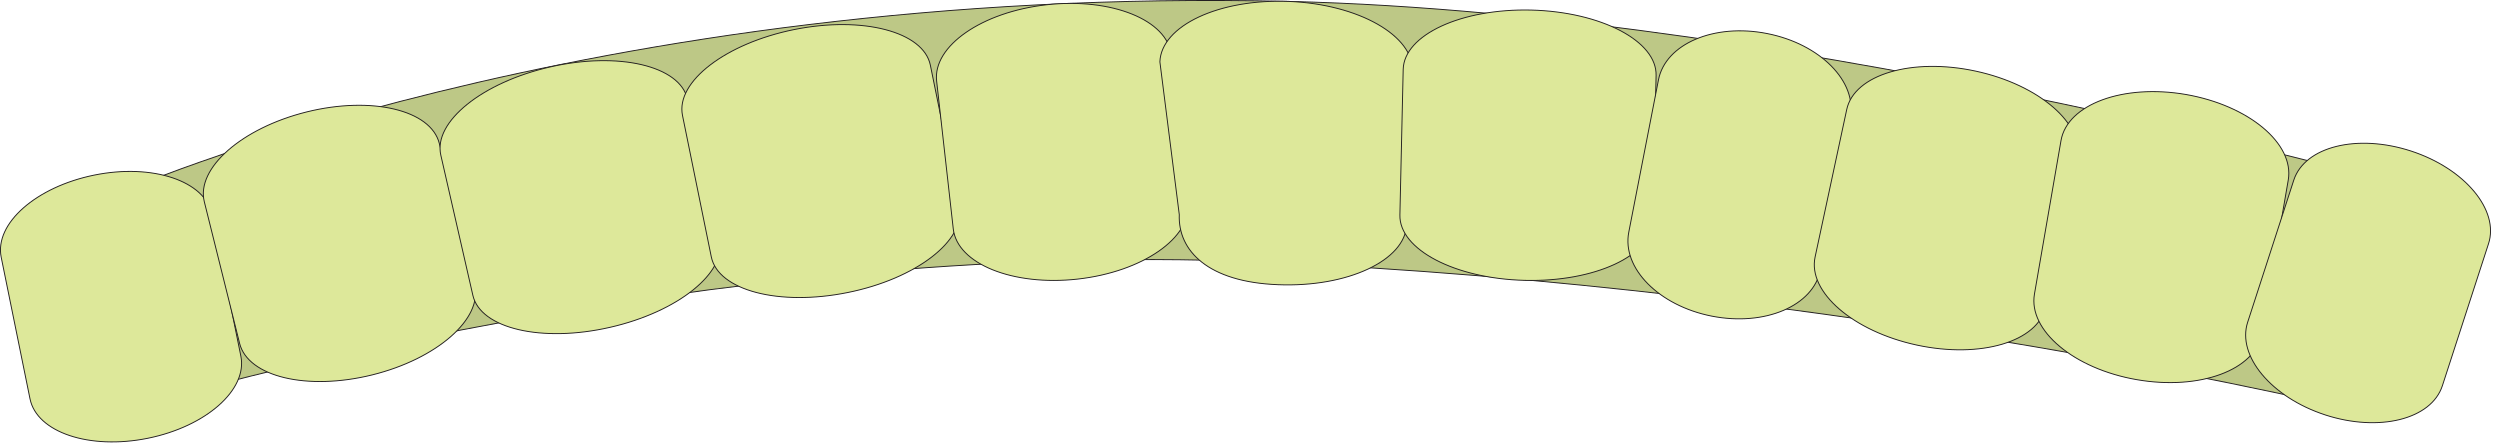
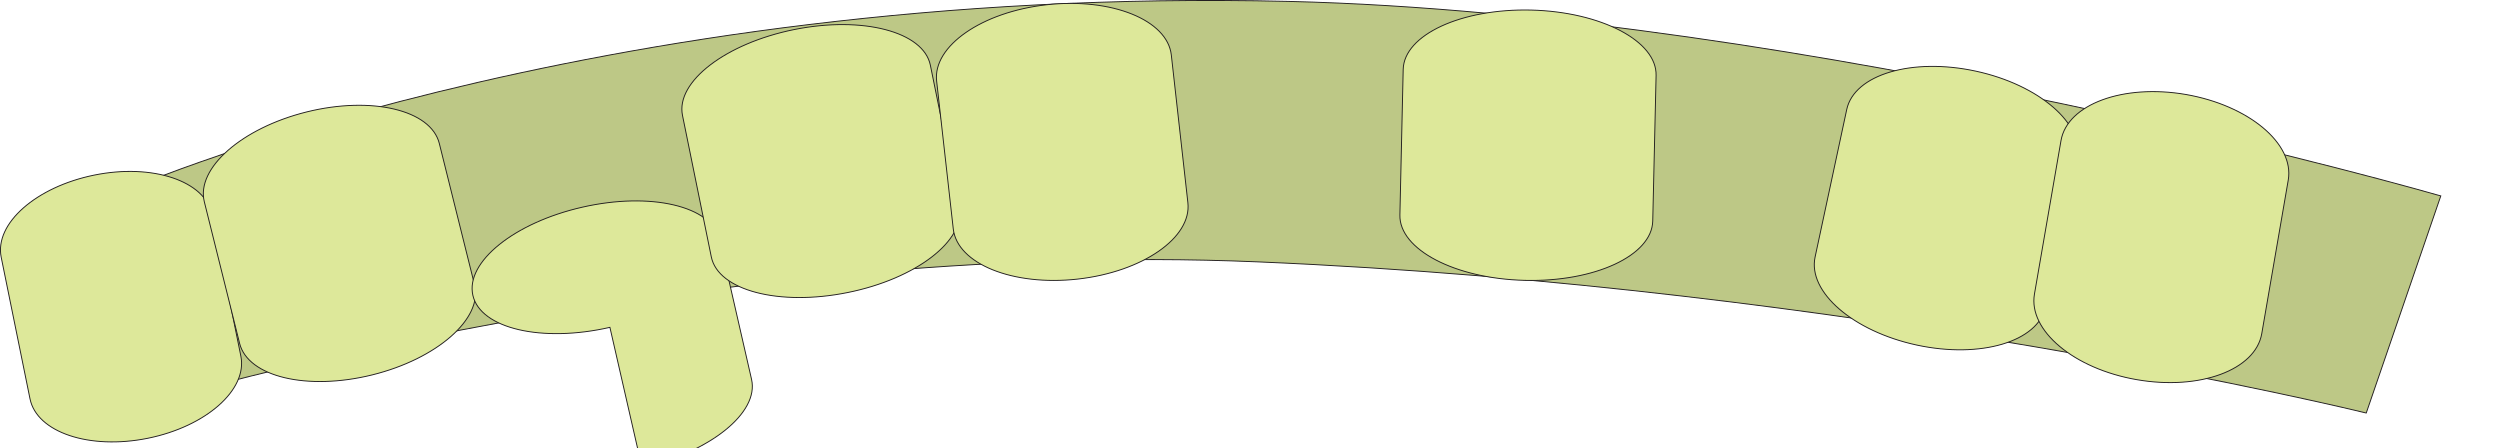
<svg xmlns="http://www.w3.org/2000/svg" xmlns:ns1="https://ian.umces.edu/media-library/" x="0px" y="0px" width="502" height="90" viewBox="0 0 502 90" xml:space="preserve">
  <title>Cyanobacteria</title>
  <desc>
    <ns1:title>Cyanobacteria</ns1:title>
    <ns1:descr>Illustration of Cyanobacteria</ns1:descr>
    <ns1:scene>
      <ns1:contains>Cyanobacteria, bacteria, blue-green, algae, Cyanophyta</ns1:contains>
      <ns1:when>1999-01-01</ns1:when>
    </ns1:scene>
  </desc>
  <defs />
  <path stroke="#231F20" stroke-width=".19" stroke-linecap="round" d="m475.14 82.934s-102.88-25.292-222.62-30.354c-111.2-4.695-221.43 28.062-221.43 28.062l-7.939-41.548s94.444-42.159 235.64-38.81c104.54 2.493 231.32 39.055 231.32 39.055l-14.97 43.595z" fill="#BDC886" />
  <path stroke="#231F20" stroke-width=".19" stroke-linecap="round" d="m29.669 88.008c-11.688 2.359-22.275-1.18-23.644-7.922l-5.786-28.44c-1.357-6.765 7.01-14.12 18.699-16.49 11.688-2.37 22.281 1.179 23.65 7.922l5.78 28.44c1.363 6.743-7.004 14.131-18.699 16.49z" fill="#DDE89A" />
  <path stroke="#231F20" stroke-width=".19" stroke-linecap="round" d="m74.744 75.279c-13.035 3.227-24.946.4-26.632-6.331l-7.088-28.44c-1.669-6.72 7.527-14.798 20.563-18.036 13.024-3.227 24.946-.401 26.626 6.331l7.087 28.429c1.681 6.731-7.527 14.82-20.556 18.047z" fill="#DDE89A" />
-   <path stroke="#231F20" stroke-width=".19" stroke-linecap="round" d="m122.47 65.732c-13.669 3.126-25.992.245-27.517-6.42l-6.439-28.162c-1.524-6.676 8.312-14.609 21.998-17.714 13.675-3.115 25.986-.233 27.522 6.431l6.442 28.162c1.53 6.677-8.32 14.588-22 17.703z" fill="#DDE89A" />
+   <path stroke="#231F20" stroke-width=".19" stroke-linecap="round" d="m122.47 65.732c-13.669 3.126-25.992.245-27.517-6.42c-1.524-6.676 8.312-14.609 21.998-17.714 13.675-3.115 25.986-.233 27.522 6.431l6.442 28.162c1.53 6.677-8.32 14.588-22 17.703z" fill="#DDE89A" />
  <path stroke="#231F20" stroke-width=".19" stroke-linecap="round" d="m170.2 58.744c-13.747 2.782-26.003-.422-27.372-7.166l-5.786-28.417c-1.363-6.743 8.673-14.443 22.42-17.225 13.747-2.771 25.992.423 27.355 7.155l5.792 28.44c1.36 6.732-8.67 14.454-22.41 17.213z" fill="#DDE89A" />
  <path stroke="#231F20" stroke-width=".19" stroke-linecap="round" d="m216.4 56.041c-13.013 1.446-24.201-3.06-24.985-10.092l-3.338-29.664c-.795-7.032 9.113-13.897 22.131-15.333 13.013-1.446 24.201 3.071 24.991 10.081l3.327 29.664c.80 7.032-9.11 13.886-22.13 15.344z" fill="#DDE89A" />
-   <path stroke="#231F20" stroke-width=".19" stroke-linecap="round" d="m256.6 57.165c-14.014-.534-20.084-6.81-19.8-14.064l-3.895-30.688c.284-7.244 11.872-12.685 25.886-12.128s25.152 6.888 24.869 14.131l-1.185 30.632c-.28 7.243-11.87 12.684-25.88 12.117z" fill="#DDE89A" />
  <path stroke="#231F20" stroke-width=".19" stroke-linecap="round" d="m306.19 56.296c-14.031-.333-25.258-6.208-25.091-13.129l.662-29.241c.184-6.921 11.667-12.24 25.698-11.906 14.02.356 25.257 6.22 25.085 13.13l-.673 29.241c-.17 6.921-11.66 12.261-25.68 11.905z" fill="#DDE89A" />
-   <path stroke="#231F20" stroke-width=".19" stroke-linecap="round" d="m343.74 63.484c-10.638-2.092-18.104-9.658-16.68-16.868l5.959-30.577c1.413-7.232 11.188-11.416 21.825-9.302 10.637 2.092 18.104 9.636 16.69 16.868l-5.986 30.576c-1.4 7.234-11.17 11.395-21.8 9.303z" fill="#DDE89A" />
  <path stroke="#231F20" stroke-width=".19" stroke-linecap="round" d="m384.9 69.292c-12.796-2.759-21.932-10.659-20.43-17.68l6.354-29.631c1.514-7.01 13.097-10.459 25.893-7.7 12.784 2.759 21.908 10.67 20.406 17.691l-6.354 29.62c-1.51 7.022-13.09 10.46-25.87 7.7z" fill="#DDE89A" />
  <path stroke="#231F20" stroke-width=".19" stroke-linecap="round" d="m429.06 76.236c-12.607-2.181-21.798-9.881-20.546-17.169l5.335-30.843c1.269-7.288 12.507-11.427 25.103-9.247 12.606 2.203 21.786 9.881 20.528 17.18l-5.318 30.832c-1.26 7.311-12.49 11.45-25.09 9.247z" fill="#DDE89A" />
-   <path stroke="#231F20" stroke-width=".19" stroke-linecap="round" d="m466.9 83.312c-10.798-3.516-17.764-11.861-15.571-18.604l9.257-28.529c2.203-6.754 12.752-9.369 23.545-5.853s17.758 11.861 15.566 18.604l-9.27 28.529c-2.21 6.766-12.73 9.369-23.54 5.853z" fill="#DDE89A" />
</svg>